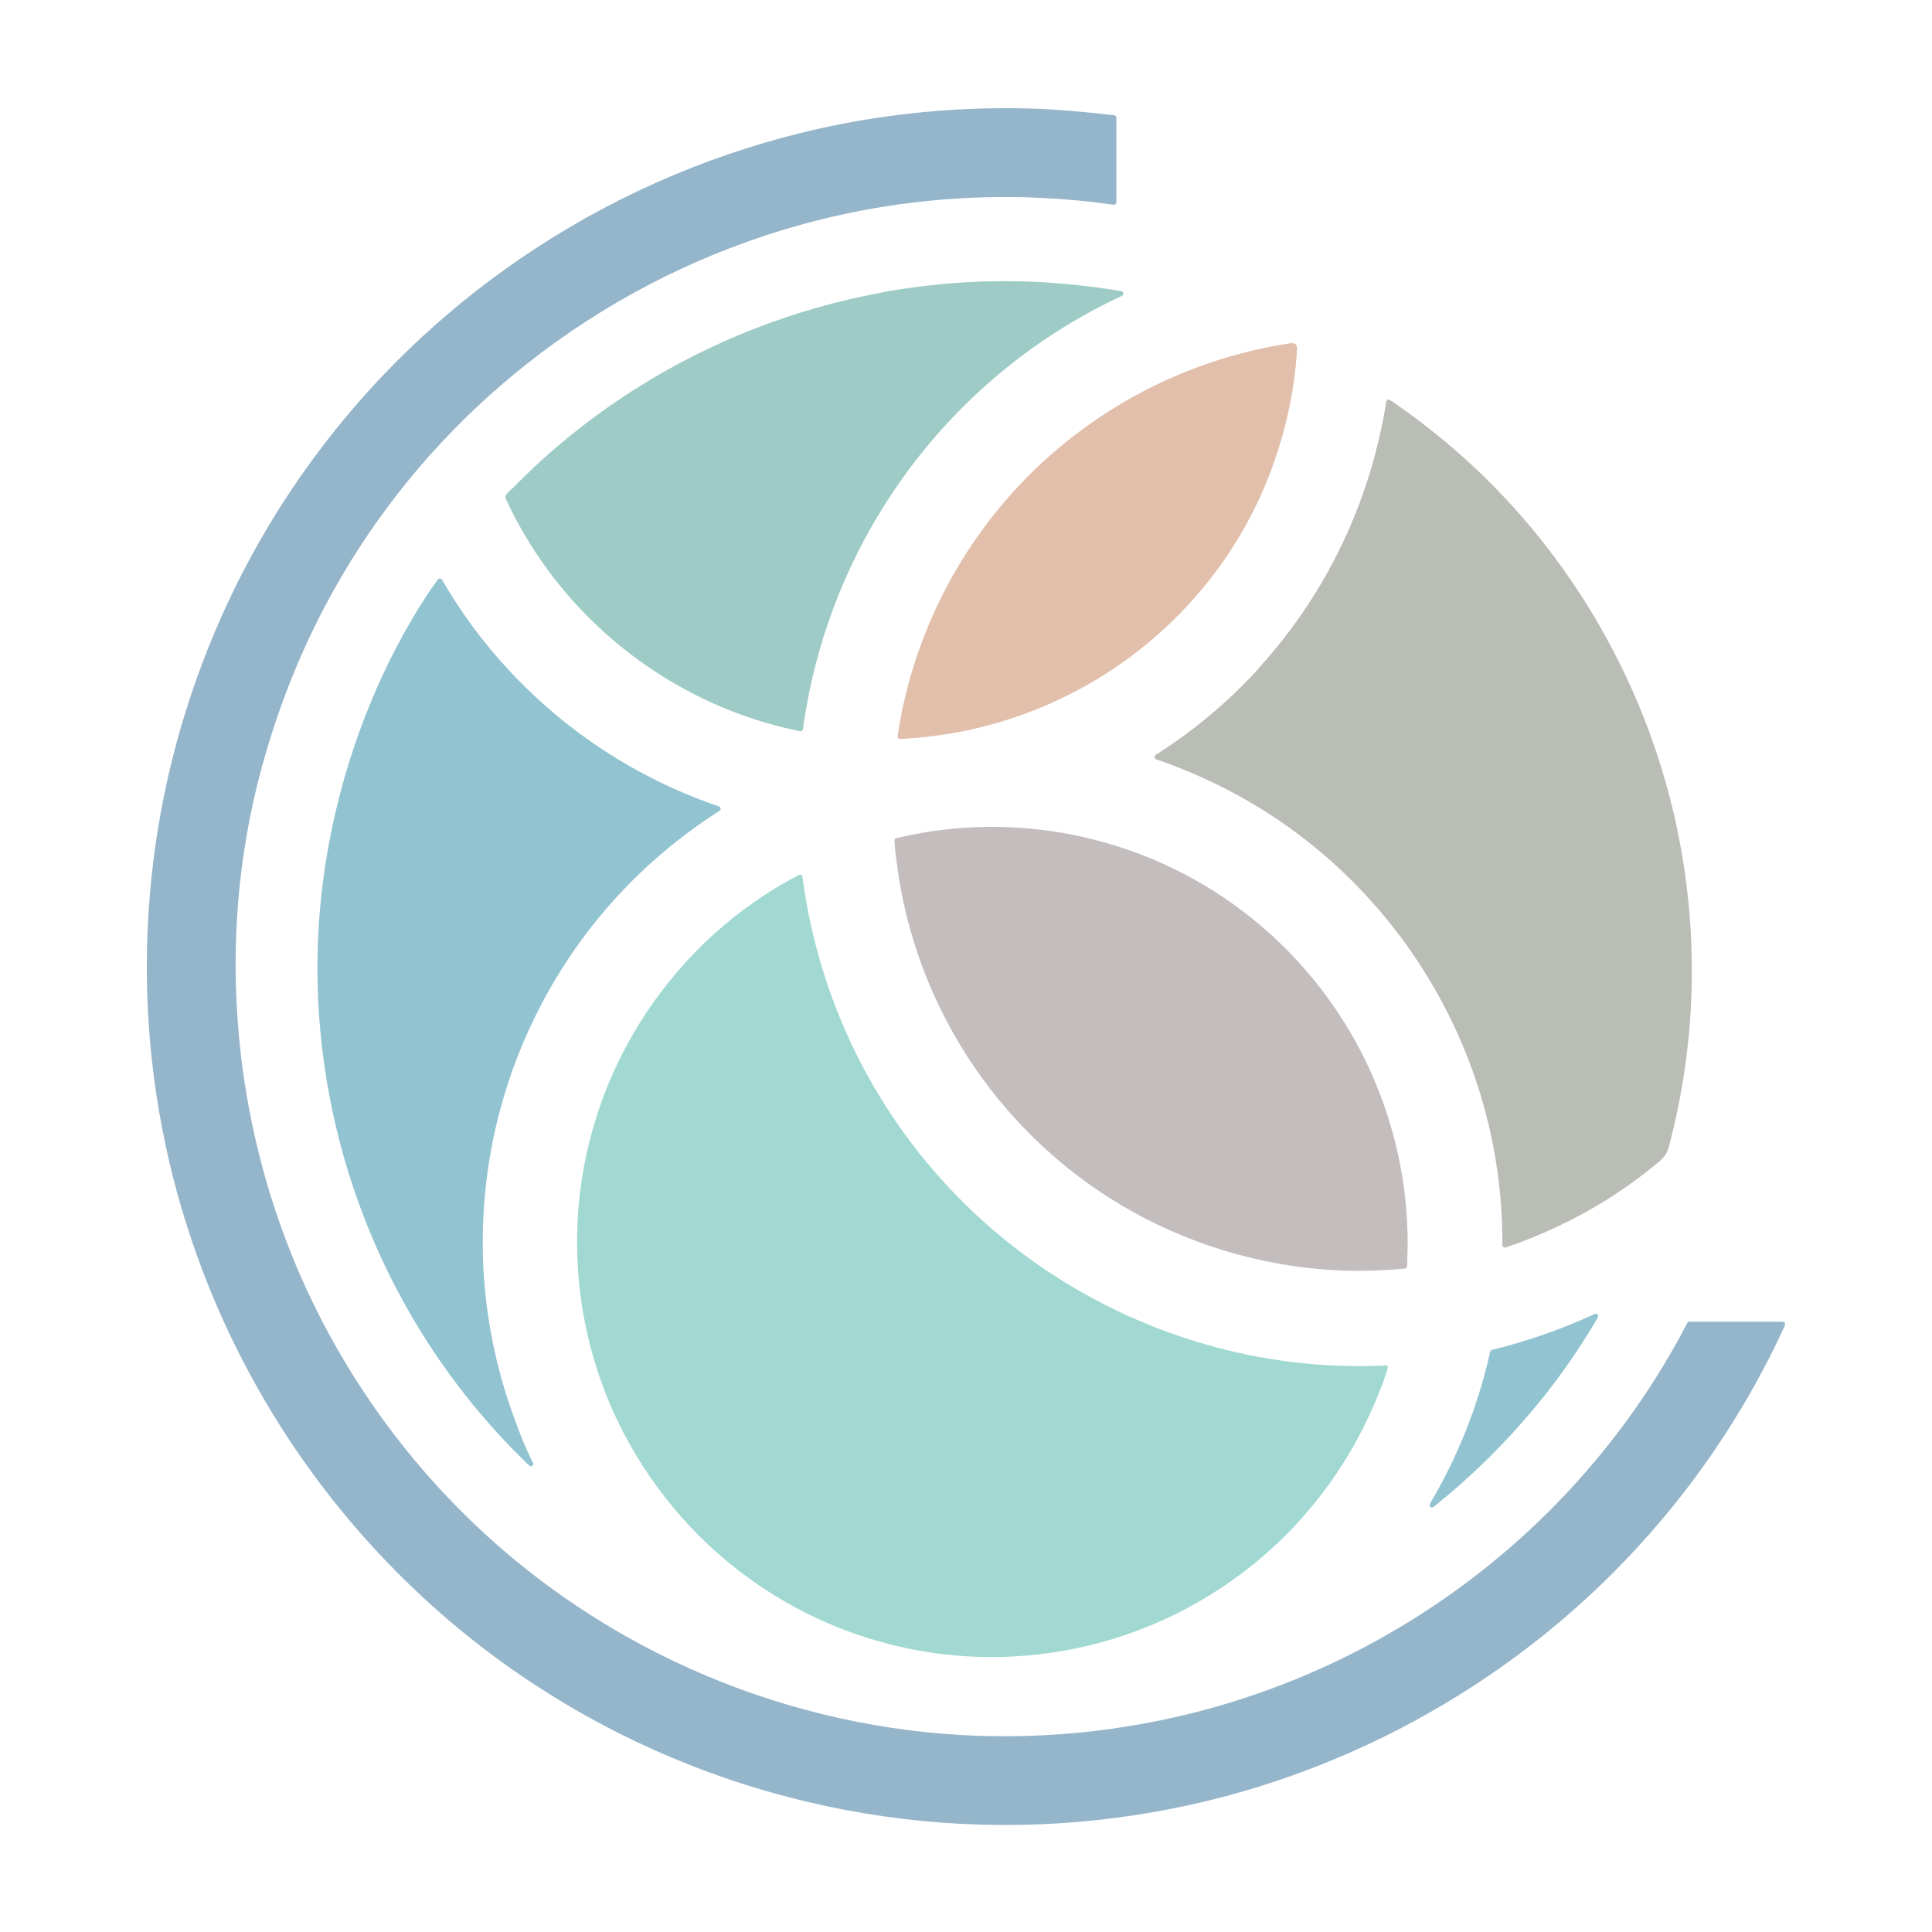
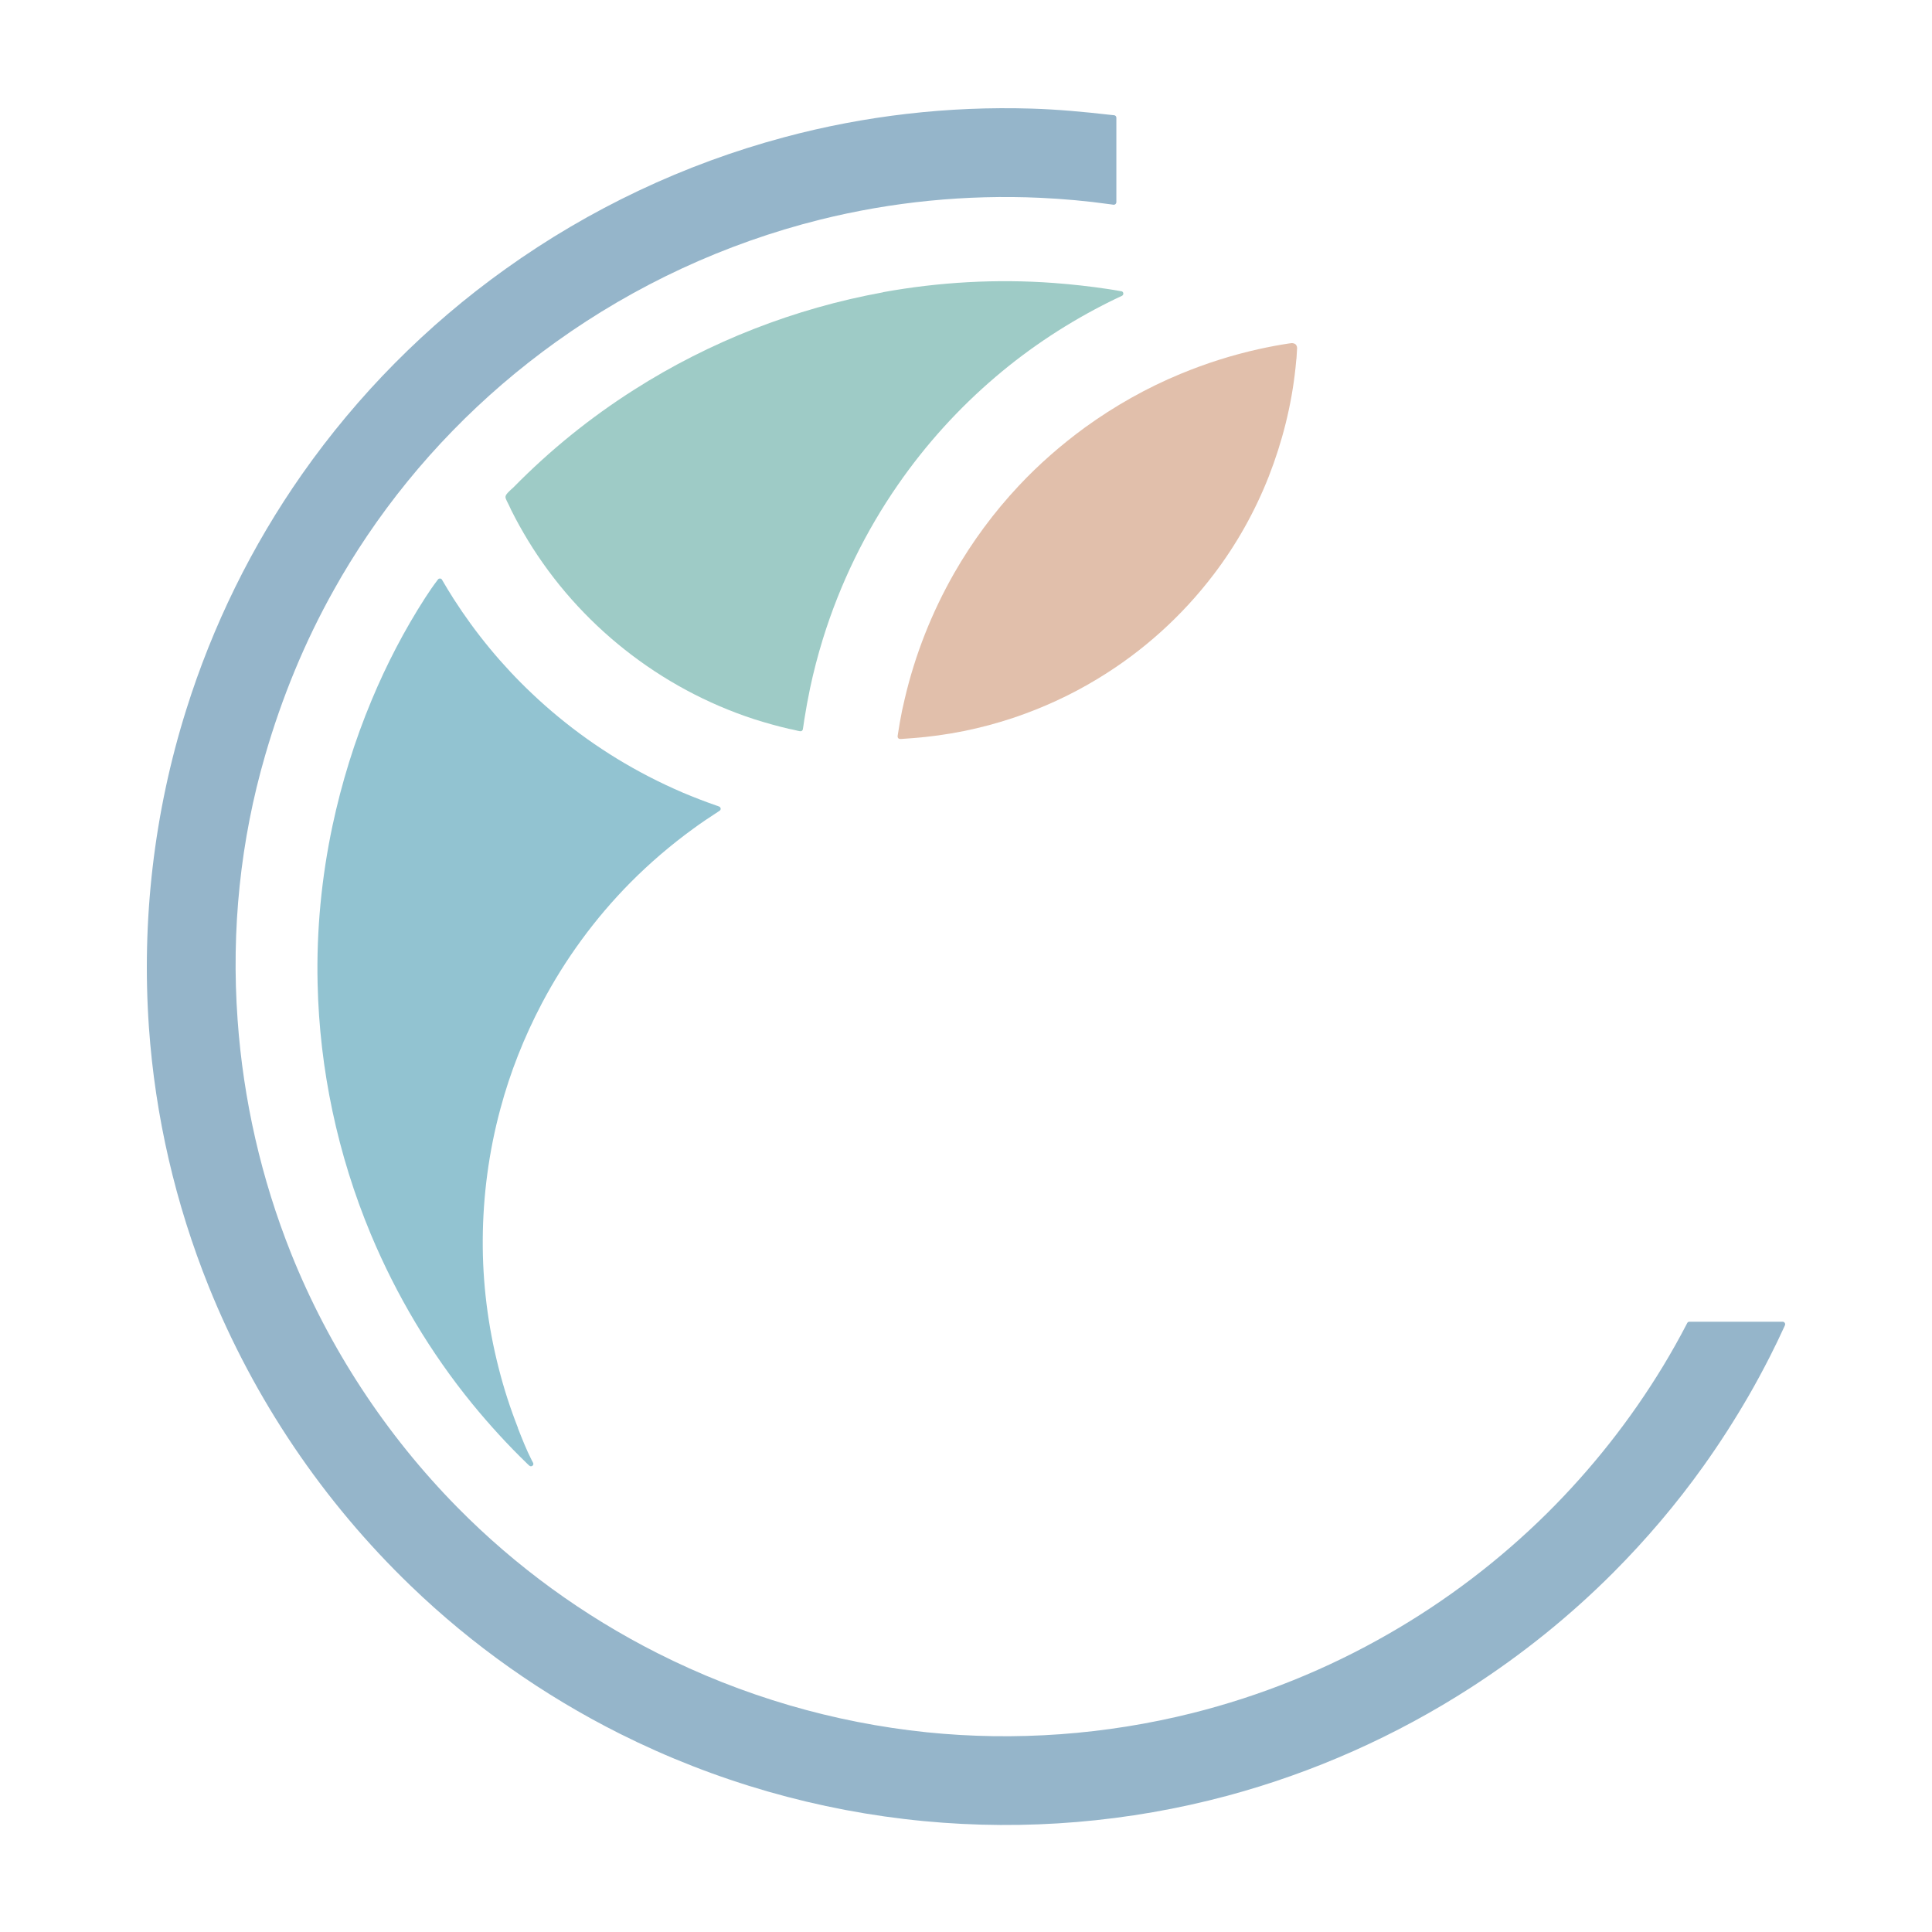
<svg xmlns="http://www.w3.org/2000/svg" width="500" height="500" viewBox="0 0 500 500" fill="none">
  <path d="M212.241 56.845C187.642 62.986 164.377 73.794 143.884 88.497C124.689 102.252 108.091 119.271 94.968 138.746C91.95 143.238 89.072 147.87 86.441 152.607C78.791 166.222 72.931 180.61 68.65 195.383C62.228 217.42 59.807 240.58 61.491 263.915C62.965 284.688 67.632 305.076 75.317 324.341C85.107 348.799 99.845 371.292 118.338 390.066C133.462 405.435 151.042 418.173 170.132 427.823C192.134 438.947 215.785 445.825 239.857 448.316C262.841 450.667 286.141 448.948 308.494 443.368C326.285 438.912 343.444 431.999 359.305 422.875C374.254 414.313 388.08 403.786 400.326 391.68C411.871 380.24 422.012 367.397 430.434 353.501C432.575 349.957 434.61 346.343 436.54 342.623C436.575 342.553 436.61 342.483 436.645 342.413C436.751 342.202 436.961 342.062 437.207 342.062H461.384C461.384 342.062 461.56 342.062 461.63 342.132C461.946 342.272 462.086 342.658 461.946 342.974C461.91 343.079 461.84 343.185 461.805 343.29C460.612 345.922 459.349 348.518 458.051 351.08C456.296 354.519 454.471 357.923 452.541 361.256C448.927 367.502 445.032 373.573 440.821 379.468C433.838 389.259 426.013 398.452 417.521 406.979C406.362 418.173 393.975 428.139 380.711 436.701C361.306 449.229 339.97 458.738 317.653 464.739C292.142 471.581 265.473 473.827 239.085 471.301C211.819 468.704 185.08 461.054 160.377 448.667C140.62 438.736 122.338 425.893 106.267 410.383C83.668 388.627 65.772 362.134 54.017 332.938C45.42 311.568 40.156 288.899 38.542 265.88C36.612 238.193 39.84 210.261 48.192 183.698C54.999 161.976 65.105 141.343 78.229 122.64C92.546 102.252 110.267 84.286 130.865 69.583C152.551 54.073 177.01 42.458 202.977 35.51C223.785 29.93 245.401 27.439 266.982 28.106C273.825 28.316 280.562 28.948 287.335 29.72C287.685 29.755 288.001 29.79 288.352 29.825C288.668 29.86 288.914 30.141 288.914 30.457V52.318C288.914 52.704 288.598 53.02 288.177 52.985C287.826 52.95 287.475 52.88 287.159 52.845C281.159 52.002 275.193 51.476 269.228 51.195C250.103 50.318 230.839 52.213 212.241 56.845Z" fill="#95B5CA" />
-   <path fill-rule="evenodd" clip-rule="evenodd" d="M259.086 214.016C279.088 214.472 298.142 220.438 314.459 230.824C328.846 239.983 340.672 252.37 349.199 266.722C356.182 278.477 360.849 291.531 362.989 305.006C363.761 309.849 364.183 314.796 364.288 319.709C364.323 322.025 364.288 324.376 364.183 326.692C364.183 327.008 364.183 327.324 364.147 327.604V327.71C364.147 328.025 363.902 328.271 363.586 328.306C363.34 328.306 363.06 328.341 362.814 328.376C357.059 328.903 351.269 329.043 345.479 328.727C340.286 328.447 335.092 327.815 330.004 326.867C311.126 323.358 293.65 315.533 278.772 304.199C266.42 294.795 256.068 283.109 248.208 269.986C240.418 256.932 235.084 242.404 232.663 227.385C232.347 225.35 232.066 223.315 231.821 221.28C231.715 220.367 231.645 219.455 231.54 218.613C231.54 218.262 231.47 217.911 231.47 217.595C231.47 217.279 231.645 216.999 231.961 216.928C232.101 216.928 232.207 216.858 232.347 216.823C241.12 214.753 250.138 213.805 259.156 214.016H259.086Z" fill="#C4BDBE" />
-   <path d="M358.324 353.326C358.499 353.326 358.674 353.326 358.85 353.396C359.06 353.501 359.131 353.677 359.131 353.887C359.131 354.028 359.131 354.203 359.061 354.343C358.955 354.729 358.85 355.115 358.71 355.501C358.464 356.168 358.253 356.835 358.008 357.537C352.288 373.082 343.375 387.048 331.479 398.558C314.952 414.489 294.283 424.384 272.632 427.648C245.332 431.753 218.277 425.156 196.415 410.278C181.572 400.207 169.466 386.451 161.254 370.59C159.816 367.818 158.517 365.011 157.324 362.098C153.219 352.027 150.657 341.465 149.745 330.727C148.517 316.516 150.131 302.374 154.342 289.075C158.728 275.179 165.957 262.336 175.396 251.352C181.221 244.58 187.888 238.544 195.222 233.421C196.591 232.474 197.959 231.561 199.363 230.684C201.644 229.245 203.995 227.877 206.381 226.613C206.592 226.473 206.767 226.403 206.767 226.438C207.153 226.227 207.644 226.438 207.679 226.894C207.679 227.07 207.715 227.21 207.75 227.385C207.995 229.14 208.241 230.859 208.522 232.614C209.399 237.667 210.522 242.685 211.925 247.633C215.259 259.388 220.031 270.758 226.207 281.32C235.682 297.602 248.209 311.778 262.912 323.113C279.054 335.57 297.687 344.518 317.373 349.361C324.742 351.185 332.216 352.413 339.796 353.045C345.831 353.536 351.867 353.677 357.938 353.431C358.078 353.431 358.218 353.431 358.359 353.431L358.324 353.326Z" fill="#A1D9D2" />
  <path fill-rule="evenodd" clip-rule="evenodd" d="M228.522 75.618C243.049 72.987 257.928 72.144 272.701 73.232C277.438 73.583 282.14 74.109 286.808 74.811C287.93 74.987 289.053 75.162 290.176 75.373C290.387 75.373 290.562 75.513 290.667 75.724C290.808 76.04 290.667 76.425 290.352 76.566C289.334 77.022 288.352 77.513 287.334 78.004C276.736 83.268 266.736 89.795 257.717 97.48C248.138 105.621 239.611 115.025 232.417 125.412C223.96 137.588 217.398 151.063 212.977 165.31C211.678 169.521 210.556 173.802 209.643 178.118C209.082 180.785 208.59 183.487 208.169 186.154C208.029 186.961 207.818 188.716 207.783 188.716C207.748 189.066 207.397 189.312 207.046 189.242C206.66 189.172 206.274 189.102 205.924 188.996C205.327 188.856 204.73 188.716 204.134 188.61C201.116 187.908 198.133 187.066 195.151 186.119C170.833 178.188 149.849 161.59 136.584 139.764C135.146 137.378 133.777 134.957 132.549 132.5C132.374 132.149 132.198 131.834 132.058 131.483C131.777 130.886 131.496 130.29 131.18 129.693C130.759 128.781 130.584 128.465 131.356 127.588C131.882 126.991 132.619 126.395 132.9 126.114C142.304 116.534 152.796 108.042 164.131 100.849C183.676 88.391 205.713 79.794 228.522 75.653V75.618Z" fill="#9ECBC6" />
  <path fill-rule="evenodd" clip-rule="evenodd" d="M134.024 369.573C135.112 372.345 136.234 375.222 137.603 377.889C137.708 378.1 137.849 378.345 137.954 378.556C138.094 378.802 138.059 379.082 137.849 379.293C137.603 379.538 137.217 379.538 136.971 379.293C136.796 379.153 136.656 378.977 136.48 378.837C131.427 373.959 126.69 368.766 122.233 363.327C111.39 350.027 102.583 335.219 95.986 319.463C87.388 298.865 82.686 276.758 82.195 254.511C81.879 240.755 83.213 227.07 86.055 213.665C88.406 202.647 91.775 191.733 96.161 181.241C100.021 171.977 104.653 163.064 110.057 154.678C111.074 153.099 112.162 151.519 113.285 150.046C113.355 149.94 113.461 149.835 113.531 149.8C113.741 149.695 113.987 149.695 114.162 149.8C114.268 149.835 114.338 149.94 114.373 150.011C115.356 151.695 116.373 153.379 117.426 155.029C123.146 163.942 129.918 172.153 137.638 179.452C146.621 187.979 156.763 195.207 167.816 200.927C170.729 202.436 173.711 203.84 176.729 205.138C179.571 206.331 182.449 207.454 185.396 208.472C185.607 208.542 185.853 208.612 186.063 208.717C186.554 208.858 186.695 209.559 186.204 209.84C186.063 209.945 185.923 210.016 185.783 210.121C183.607 211.524 181.466 212.963 179.361 214.507C173.571 218.718 168.132 223.385 163.114 228.438C153.99 237.667 146.27 248.229 140.235 259.669C135.638 268.406 132.024 277.53 129.497 286.969C126.514 298.023 125.005 309.392 124.935 320.797C124.865 331.991 126.269 343.15 129.041 353.993C130.374 359.291 132.059 364.485 134.059 369.573H134.024Z" fill="#92C3D1" />
-   <path fill-rule="evenodd" clip-rule="evenodd" d="M399.027 362.028C394.606 367.537 389.869 372.766 384.851 377.714C380.605 381.89 376.148 385.855 371.516 389.574C371.2 389.855 370.744 390.311 370.288 390.031C369.972 389.855 369.902 389.469 370.077 389.153C377.096 377.293 382.254 364.485 385.377 351.08C385.482 350.589 385.587 350.168 385.658 349.852C385.693 349.606 385.868 349.431 386.114 349.361C386.991 349.15 387.903 348.904 388.851 348.659C394.851 347.045 400.782 345.079 406.537 342.728C408.467 341.956 410.361 341.114 412.256 340.272C412.397 340.202 412.572 340.132 412.713 340.061C412.888 339.991 413.099 339.991 413.309 340.061C413.625 340.237 413.695 340.623 413.52 340.939C413.309 341.29 413.099 341.641 412.923 341.991C408.747 349.01 404.115 355.712 399.027 362.063V362.028Z" fill="#92C3D1" />
-   <path fill-rule="evenodd" clip-rule="evenodd" d="M325.724 173.03C320.004 179.311 313.688 184.996 306.845 190.049C304.459 191.804 302.002 193.488 299.511 195.102C299.371 195.207 299.23 195.278 299.09 195.383C298.809 195.558 298.704 195.944 298.914 196.26C298.985 196.4 299.125 196.506 299.265 196.541C300.248 196.857 301.23 197.207 302.178 197.558C304.283 198.33 306.389 199.173 308.459 200.05C317.442 203.875 325.969 208.647 333.9 214.367C357.13 231.07 374.465 255.247 382.921 282.583C386.29 293.461 388.255 304.725 388.711 316.165C388.782 318.2 388.817 320.235 388.817 322.235C388.817 322.586 389.097 322.867 389.448 322.867C389.518 322.867 389.589 322.867 389.659 322.832C390.045 322.692 390.326 322.621 390.431 322.586C390.606 322.516 390.887 322.446 391.203 322.306C392.536 321.85 393.87 321.358 395.168 320.832C401.555 318.34 407.73 315.323 413.591 311.849C419.24 308.48 424.574 304.655 429.592 300.444C429.767 300.304 429.908 300.163 430.048 300.023C430.259 299.813 430.469 299.567 430.68 299.286C431.101 298.795 431.346 298.304 431.557 297.777C431.662 297.461 431.768 297.146 431.873 296.83C432.118 296.023 432.294 295.216 432.504 294.409C433.101 292.022 433.662 289.636 434.154 287.215C438.786 264.968 439.031 242.124 435.101 219.981C430.645 194.856 420.819 171.03 406.572 150.186C396.186 134.957 383.413 121.342 368.639 109.972C365.797 107.761 362.885 105.656 359.867 103.621C359.832 103.621 359.762 103.551 359.726 103.515C359.446 103.305 359.06 103.41 358.849 103.691C358.779 103.796 358.744 103.901 358.744 104.007C358.639 104.603 358.533 105.305 358.428 106.007C358.288 106.744 358.182 107.411 358.042 108.077C356.533 116.078 354.287 123.938 351.34 131.553C345.409 146.888 336.672 160.959 325.618 173.065L325.724 173.03Z" fill="#BABCB6" />
  <path fill-rule="evenodd" clip-rule="evenodd" d="M333.655 88.883C334.041 88.812 334.497 88.742 334.848 88.883C335.128 88.953 335.339 89.128 335.479 89.339C335.62 89.549 335.69 89.795 335.69 90.076C335.655 90.883 335.585 91.655 335.549 92.427C335.549 92.637 335.514 92.883 335.479 93.094C335.409 93.83 335.339 94.532 335.269 95.269C334.251 104.884 331.865 114.323 328.356 123.307C324.812 132.325 320.039 140.852 314.144 148.607C305.968 159.38 295.792 168.574 284.142 175.627C277.299 179.803 269.965 183.171 262.385 185.733C253.894 188.575 245.086 190.365 236.138 191.032C235.19 191.102 234.243 191.172 233.26 191.242C233.12 191.242 232.98 191.242 232.839 191.242C232.488 191.207 232.243 190.856 232.313 190.54C232.313 190.435 232.313 190.33 232.348 190.189C232.523 189.102 232.699 188.049 232.874 186.961C233.225 184.926 233.646 182.89 234.137 180.89C236.804 169.451 241.156 158.467 246.946 148.326C251.613 140.185 257.227 132.571 263.684 125.693C268.877 120.148 274.632 115.13 280.773 110.639C288.423 105.095 296.739 100.392 305.477 96.778C312.074 94.041 318.917 91.865 325.9 90.321C328.461 89.76 331.023 89.269 333.619 88.883H333.655Z" fill="#E1BFAB" />
</svg>